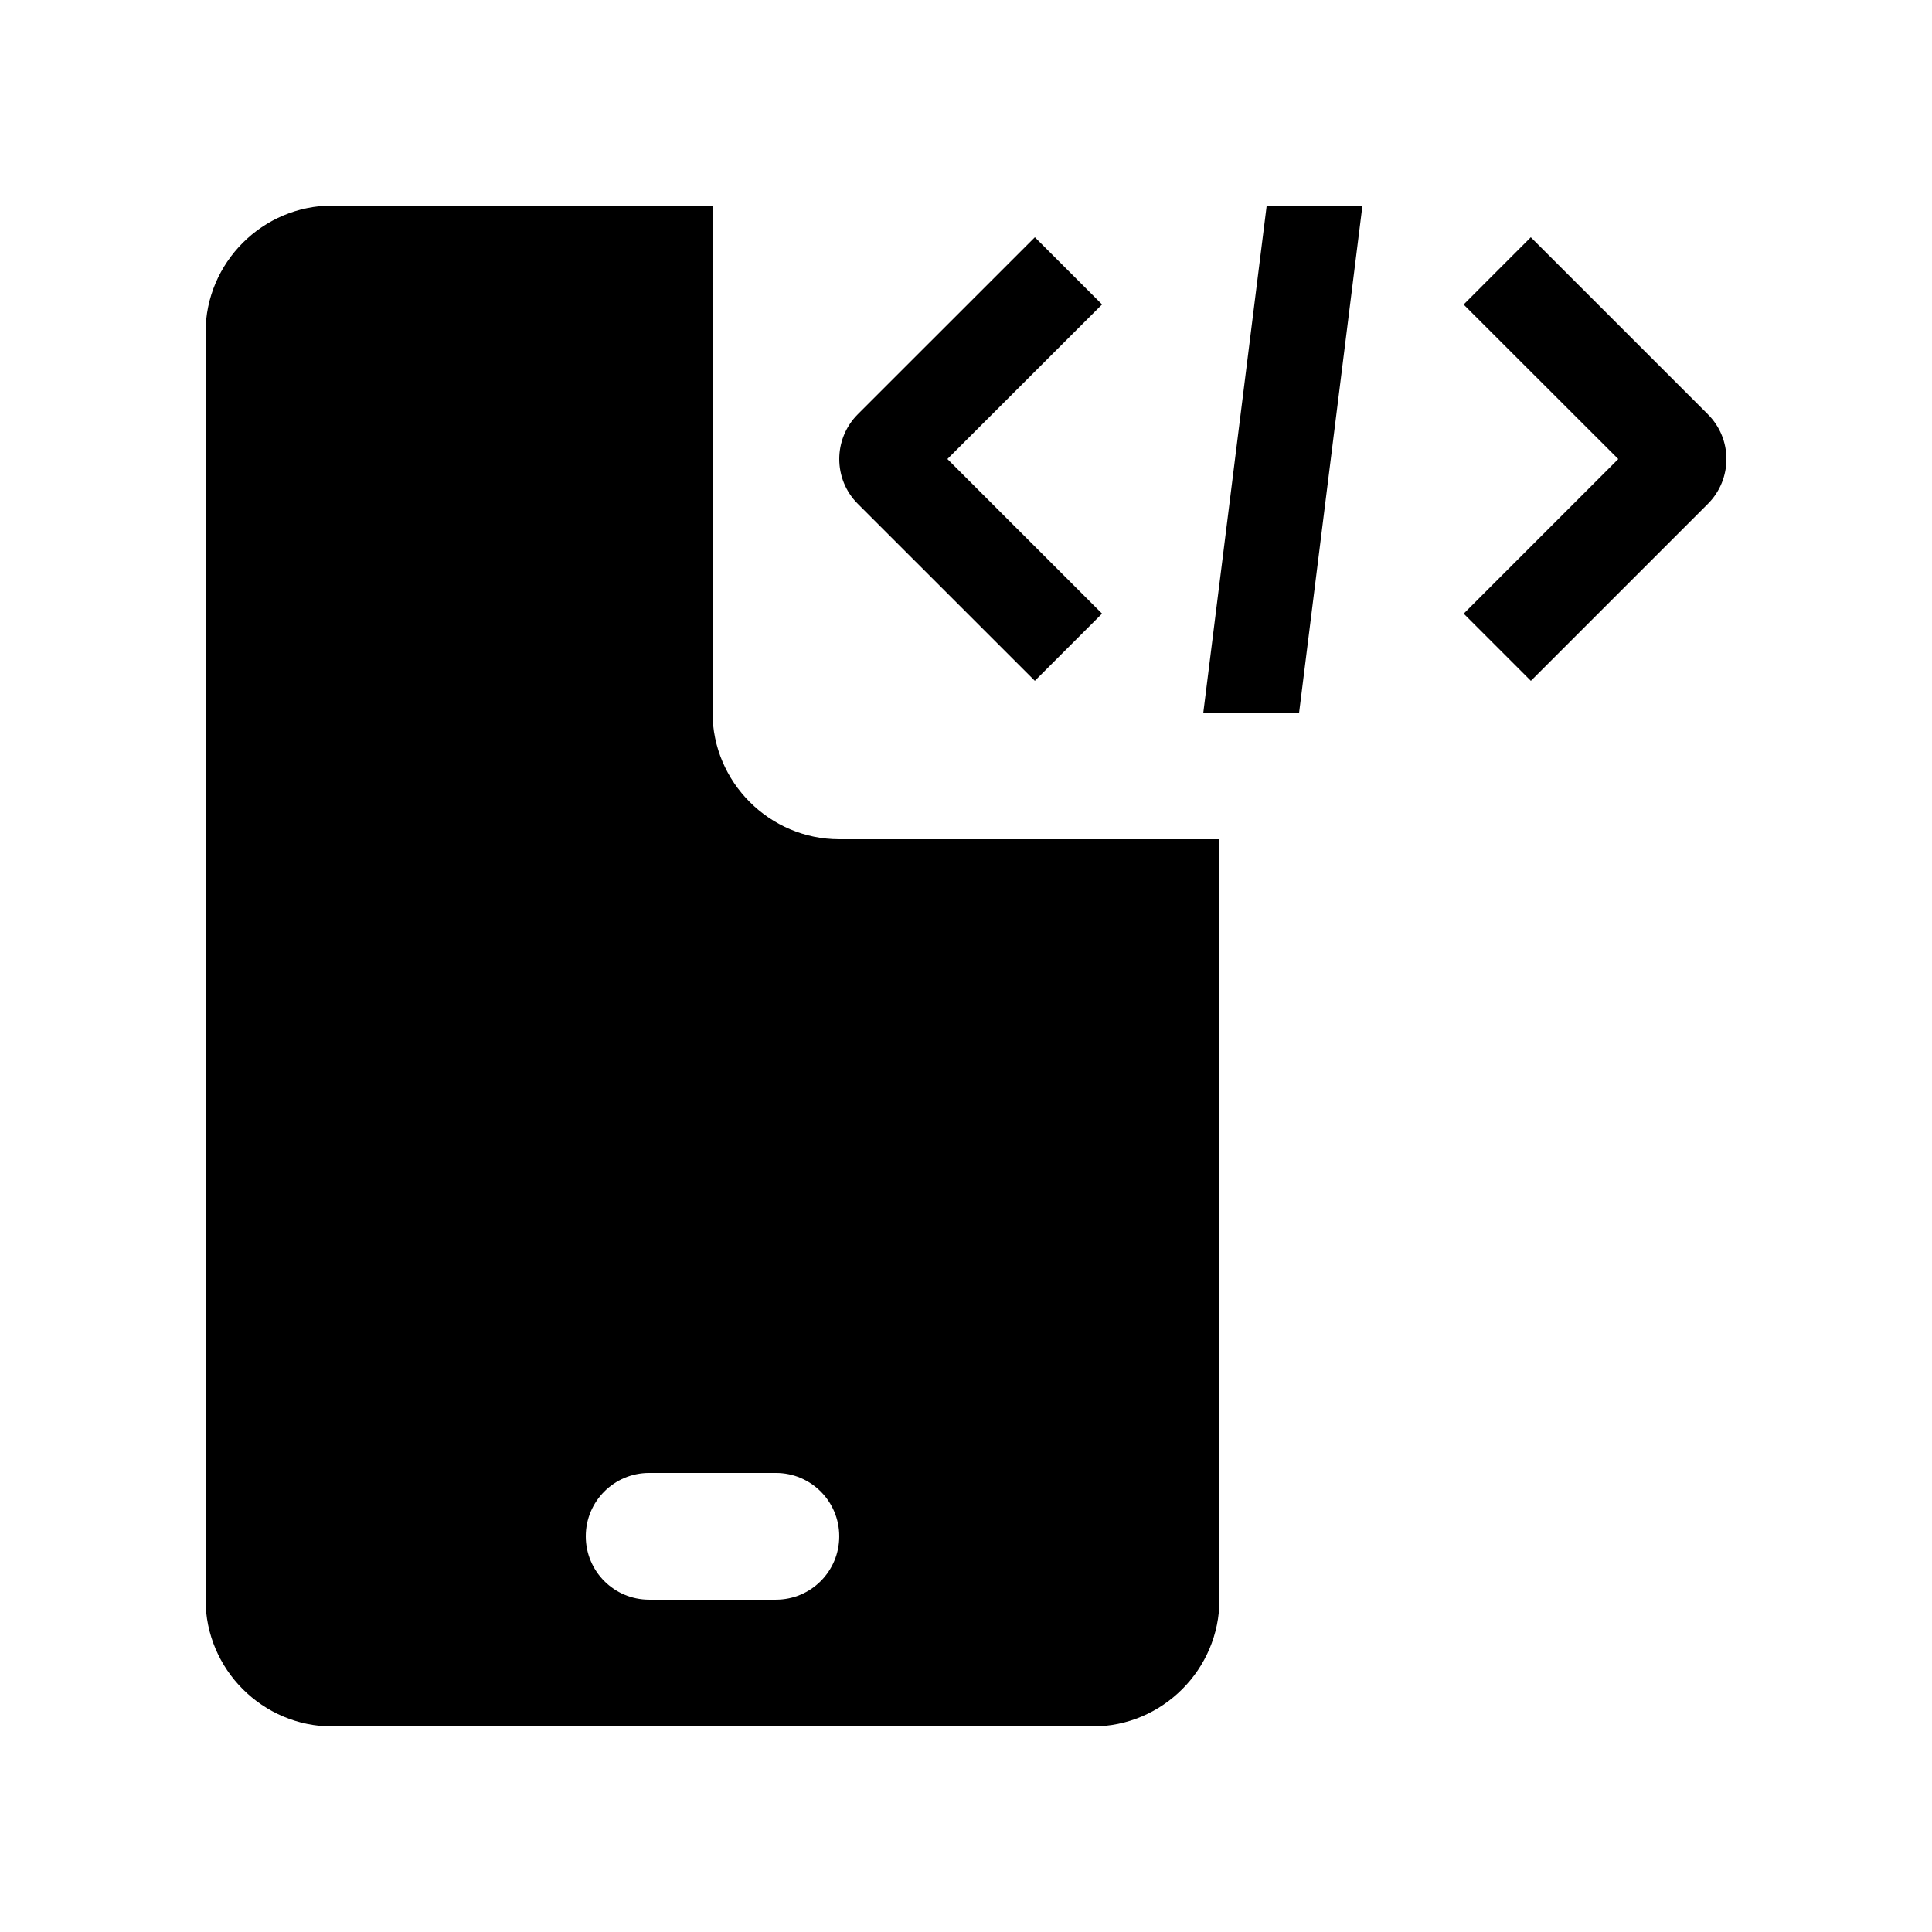
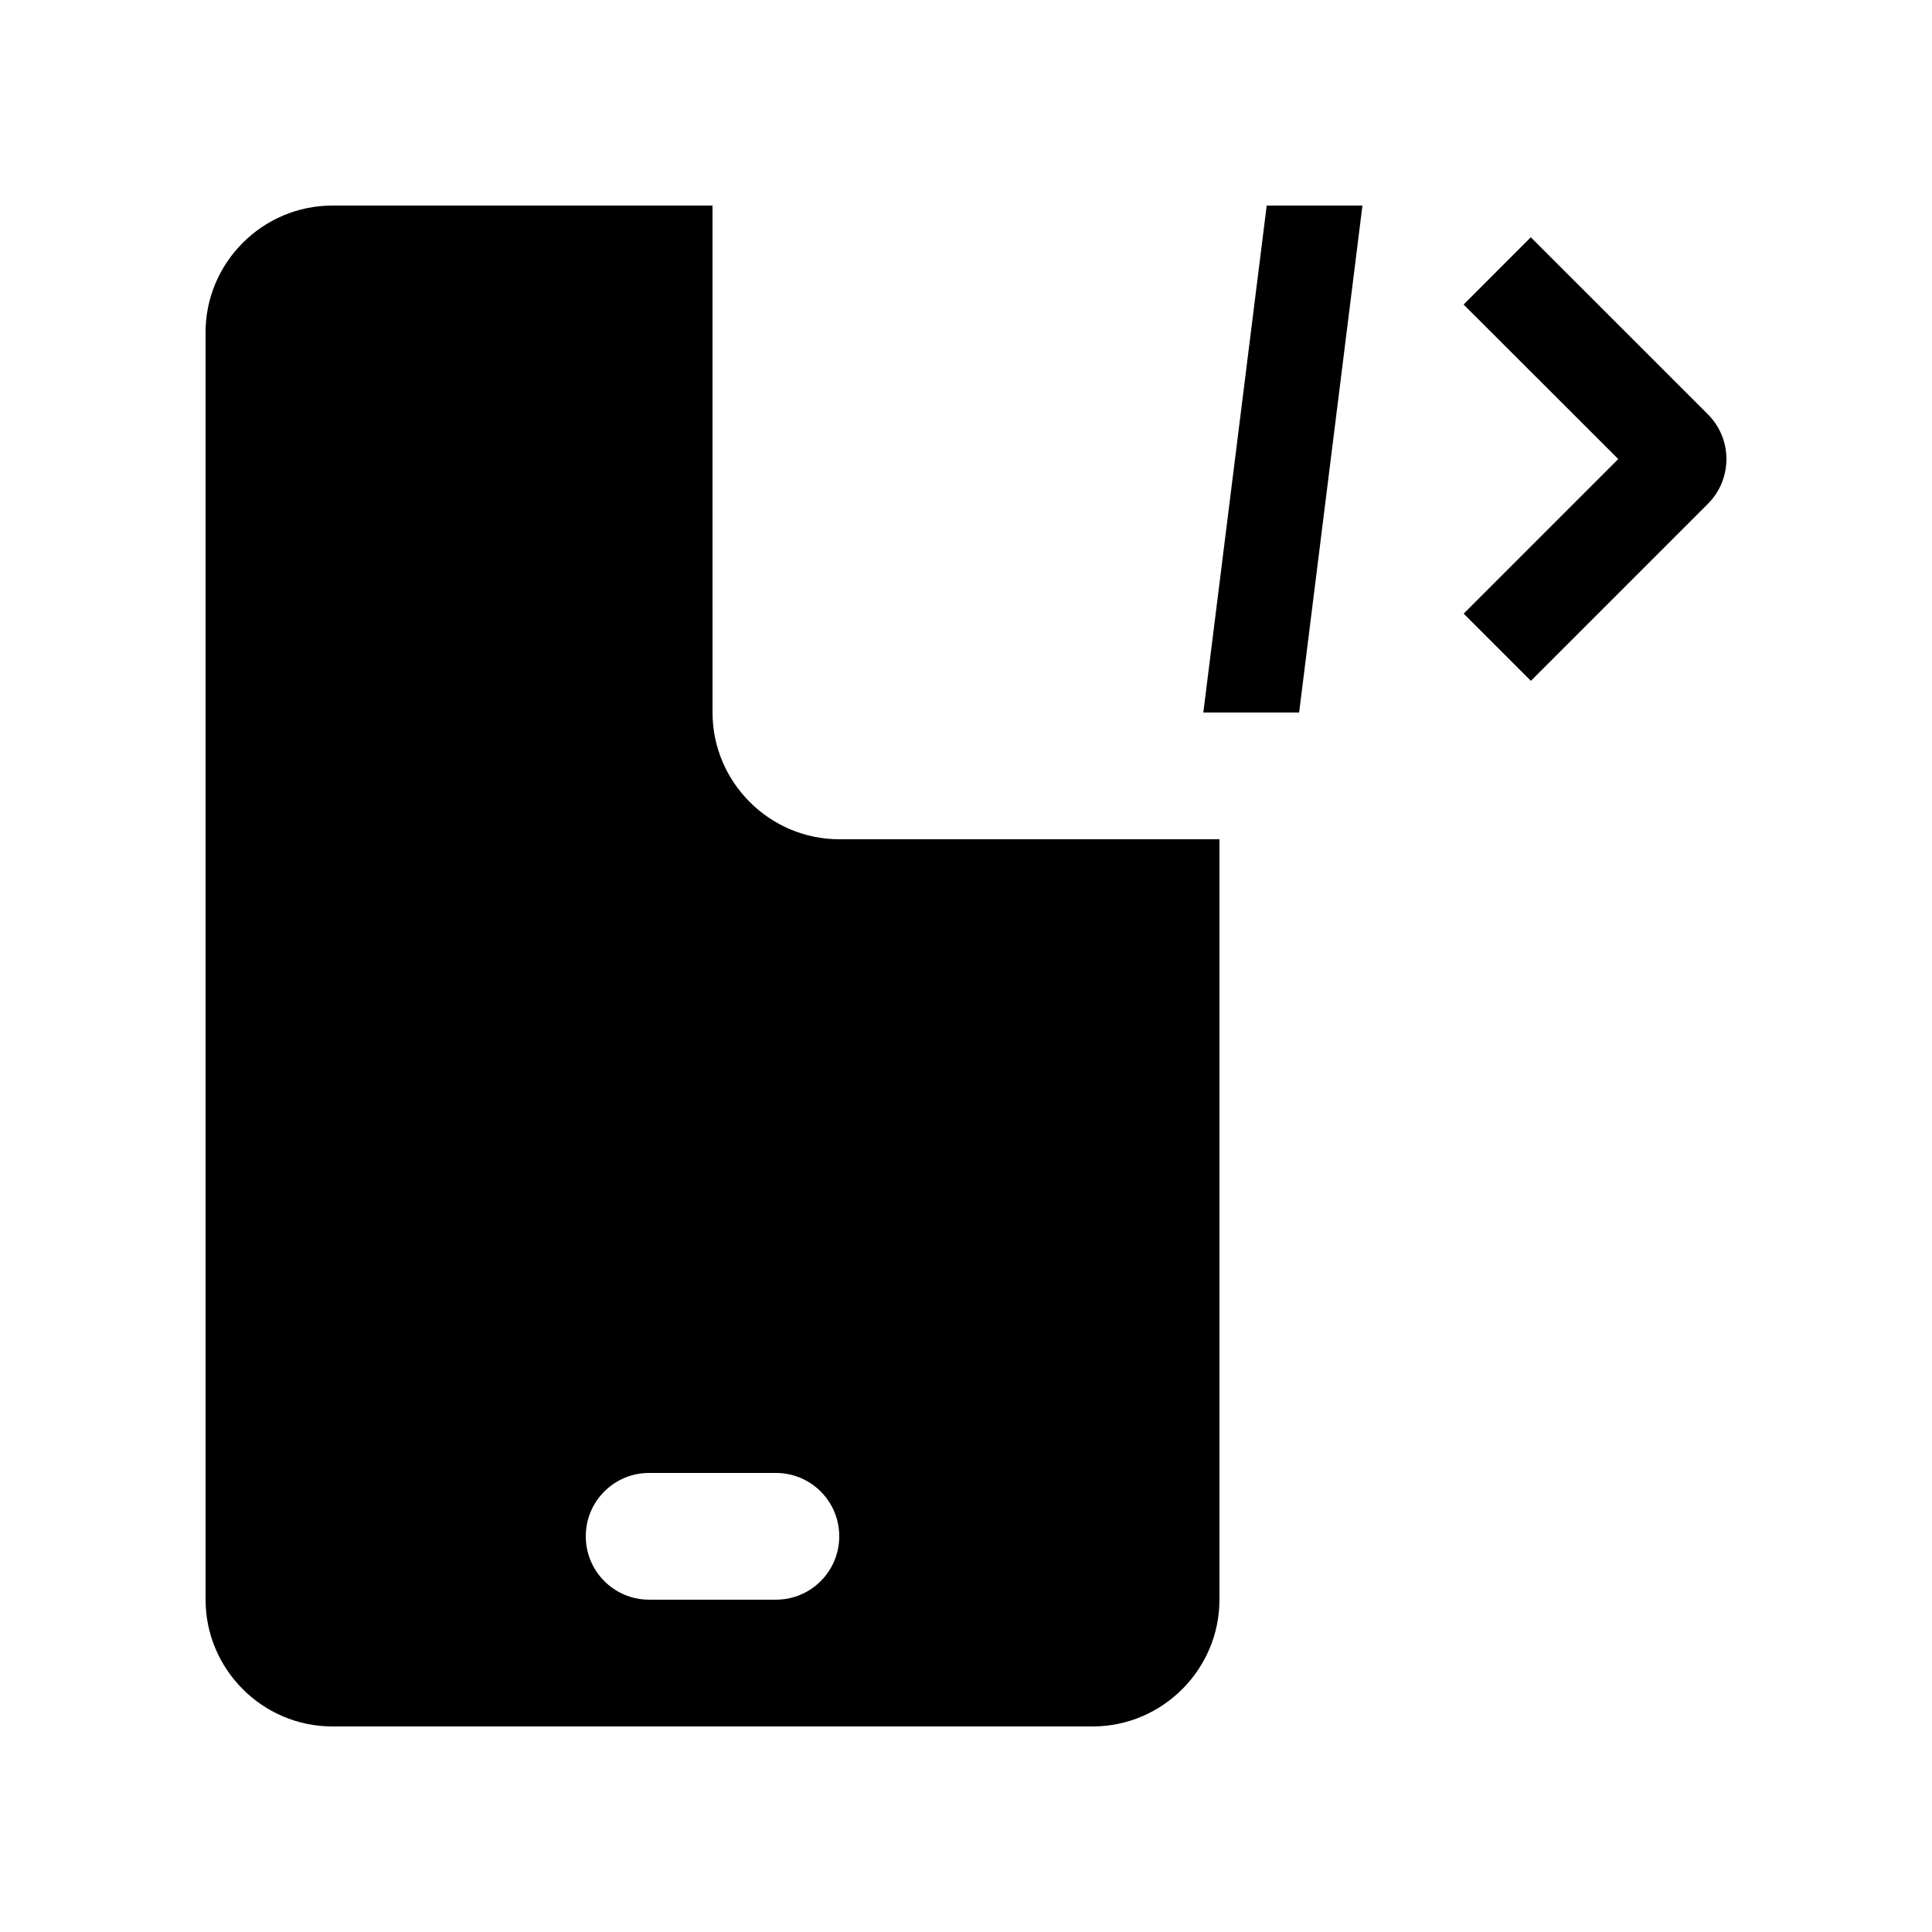
<svg xmlns="http://www.w3.org/2000/svg" fill="#000000" width="800px" height="800px" version="1.1" viewBox="144 144 512 512">
  <g>
    <path d="m366.41 366.41c-18.465 0-33.582-15.121-33.582-33.582l-0.004-134.35h-100.76c-18.469 0-33.586 15.117-33.586 33.586v335.87c0 18.469 15.117 33.59 33.586 33.59h201.52c18.465 0 33.582-15.121 33.582-33.59v-201.52zm-16.793 201.52h-33.59c-9.277 0-16.789-7.508-16.789-16.793s7.512-16.793 16.793-16.793h33.586c9.285 0 16.793 7.508 16.793 16.793s-7.508 16.793-16.793 16.793z" />
    <path d="m596.59 253.78-46.91-46.906-17.809 17.828 40.984 40.949-40.965 40.969 17.809 17.809 46.906-46.906c6.555-6.559 6.555-17.203-0.016-23.742z" />
-     <path d="m436.06 224.68-17.809-17.809-46.918 46.906c-6.559 6.559-6.559 17.219 0 23.75l46.914 46.895 17.809-17.809-40.984-40.969z" />
    <path d="m479.69 198.48h25.371l-16.781 134.35h-25.387z" />
  </g>
</svg>